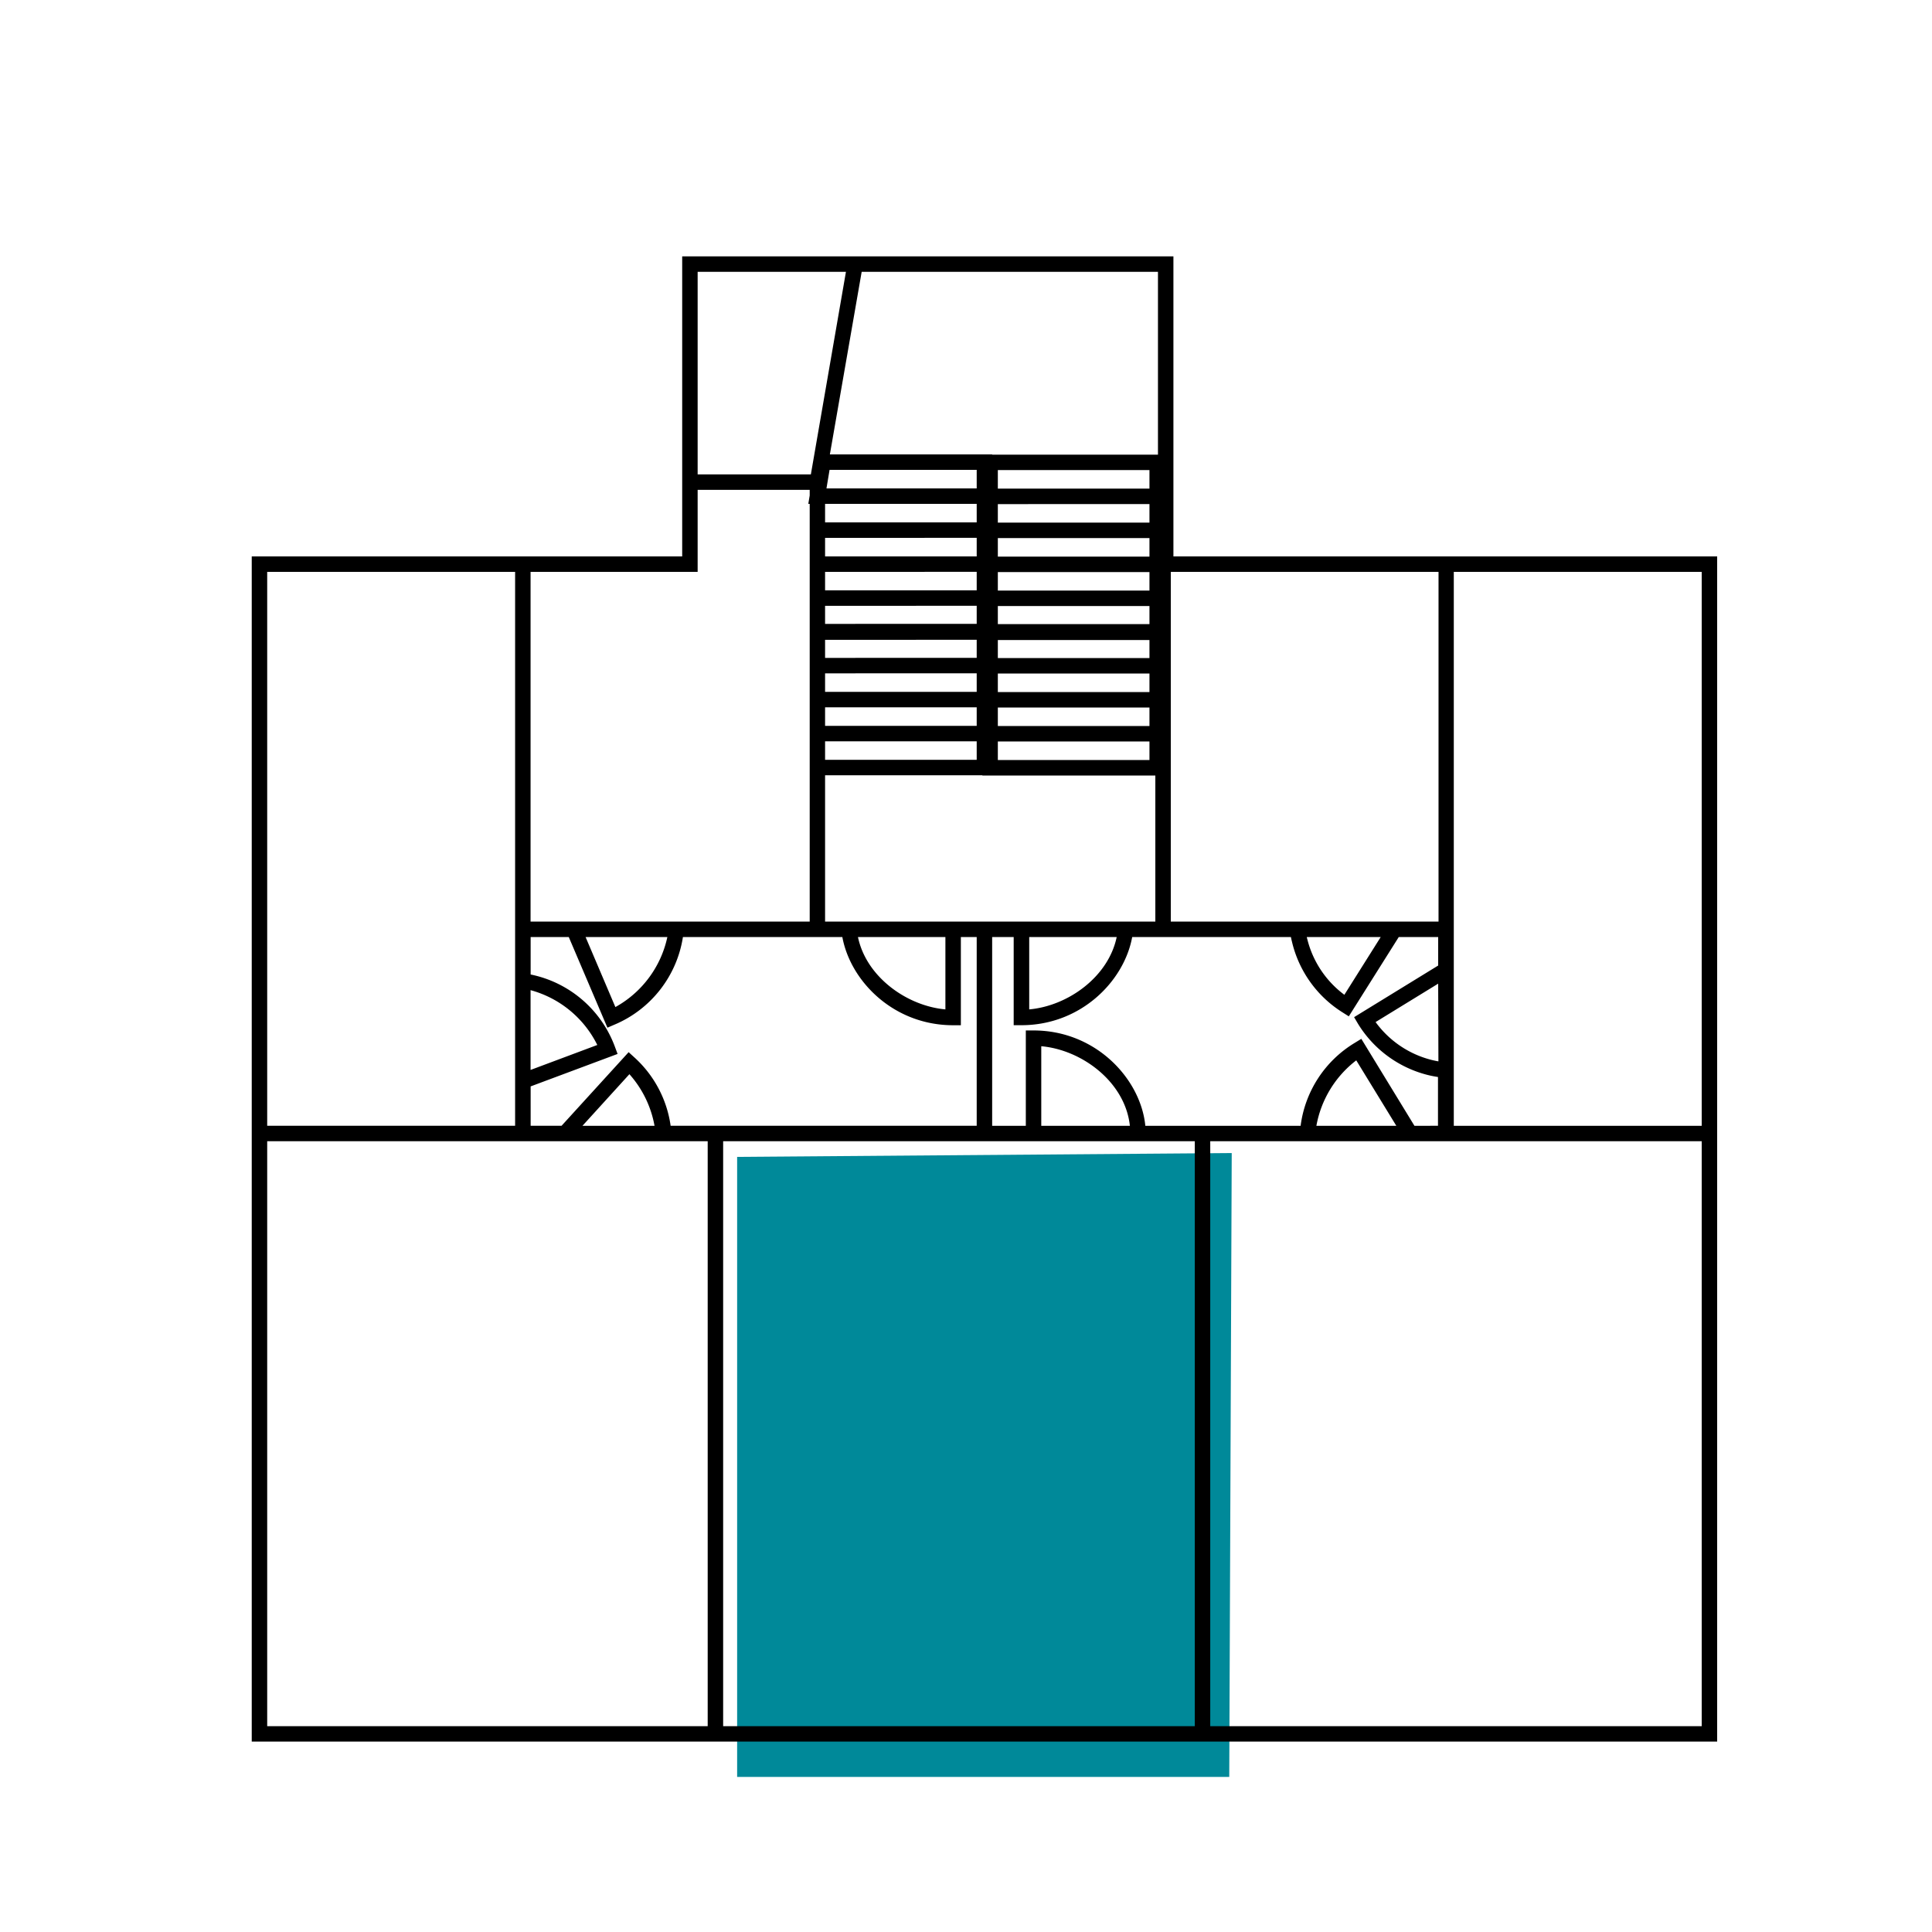
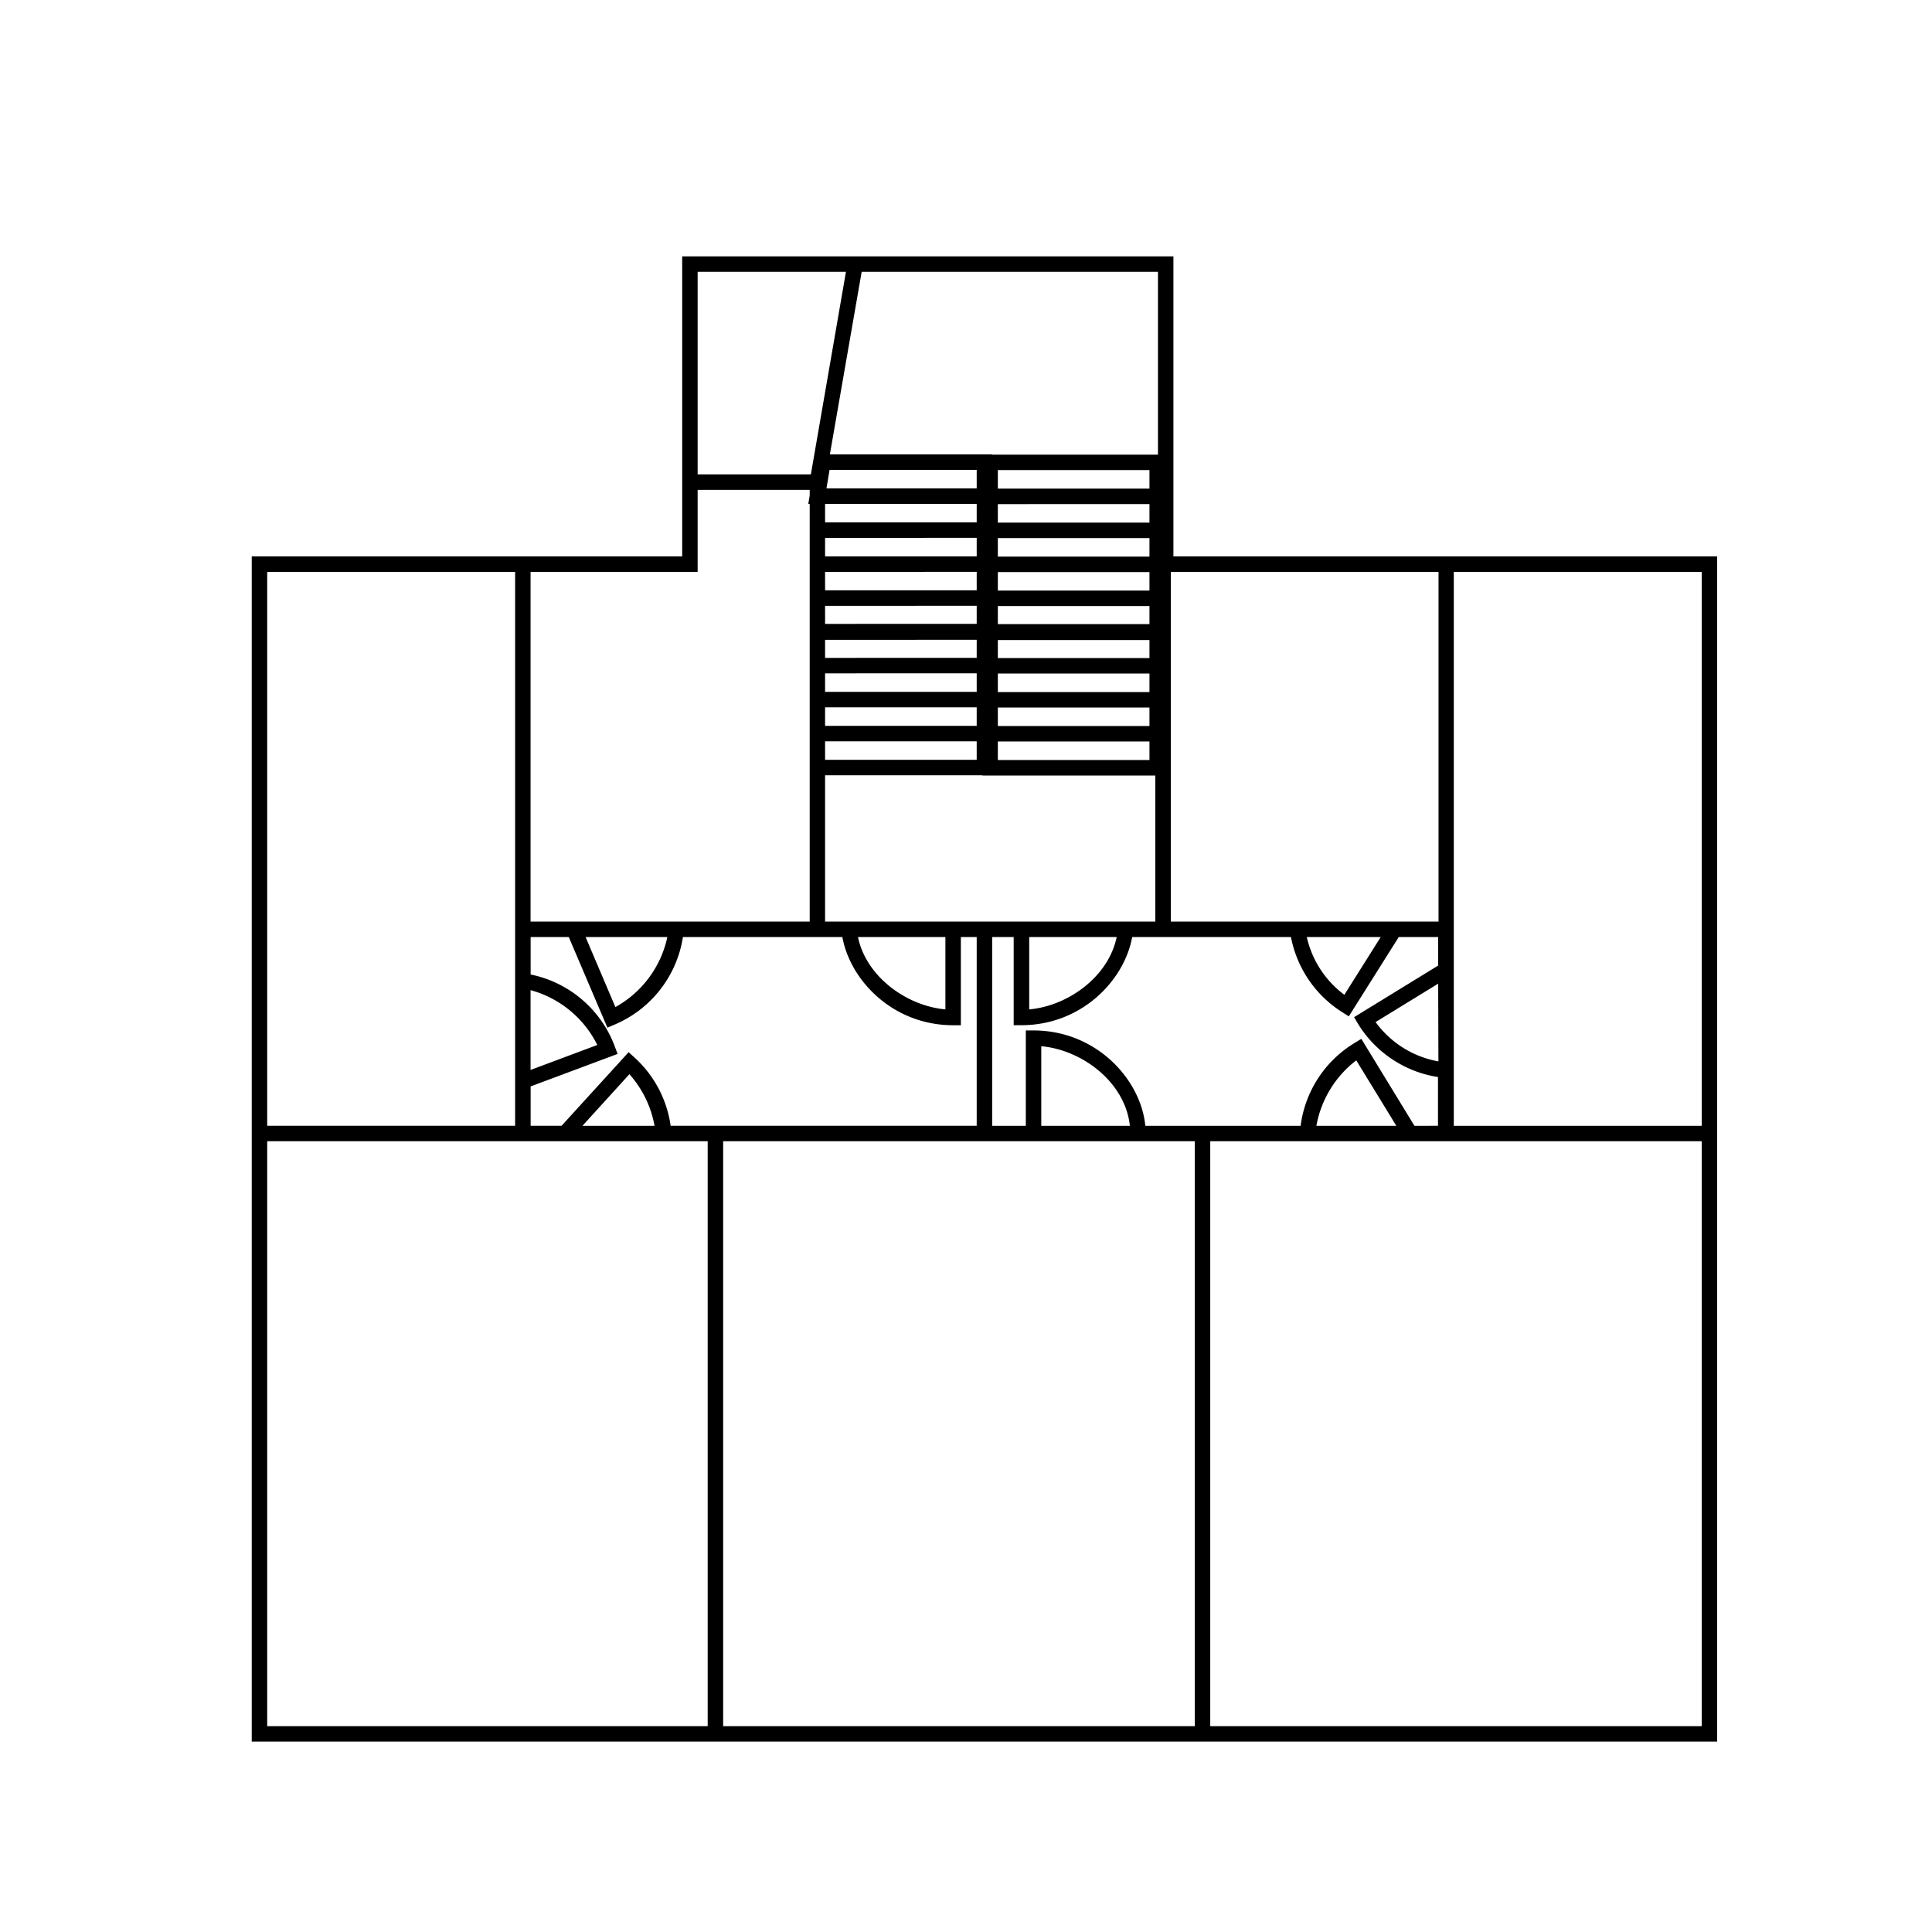
<svg xmlns="http://www.w3.org/2000/svg" id="Layer_1" data-name="Layer 1" viewBox="0 0 500 500">
  <defs>
    <style>.cls-1{fill:#008999;}</style>
  </defs>
-   <polygon class="cls-1" points="190.77 459.87 190.77 299.4 318.77 298.41 318.13 459.87 190.77 459.87" />
  <path d="M303.68,144V66.35H176.55V144H65.15V450.72H444.4V144Zm62.38,147.36-13.75-22.51-1.71,1.05a29.44,29.44,0,0,0-14,21.46H296.41c-1.17-12.06-12.72-24.68-28.93-24.68h-2v24.68h-8.71V242.5h5.57v22.82h2c15.38,0,26.57-11.36,28.67-22.82h41.08c.08.44.18.87.29,1.3a29.56,29.56,0,0,0,13,18.16l1.69,1.07L362,242.5h10.2v7.38l-21.76,13.36,1,1.7a29.64,29.64,0,0,0,18,13.25c.9.23,1.8.4,2.71.54v12.62Zm-4.69,0H340.68A27.44,27.44,0,0,1,351,274.42Zm-69,0H269.48V270.76C280.12,271.72,291.21,280.1,292.41,291.35ZM213.53,238.5V200.64h40.71v.06H299v37.8H213.53Zm31.14,4v18.73c-10-.9-20.49-8.42-22.63-18.73Zm8.1-112.1v4.79H213.53V130.4Zm-38.88-4,.8-4.8h38.08v4.8Zm38.88,12.79V144H213.53v-4.8Zm0,8.8v4.79H213.53V148Zm0,8.79v4.68H213.53v-4.68Zm0,8.8v4.68H213.53v-4.68Zm0,8.68v4.79H213.53v-4.79Zm0,8.79v4.8H213.53v-4.8Zm0,8.8v4.79H213.53v-4.79Zm44.71-61.39v4.79H258.24v-4.79Zm-39.24-4v-4.8h39.24v4.8Zm39.24,12.79v4.8H258.24v-4.8Zm0,8.8v4.79H258.24v-4.79Zm0,8.79v4.68H258.24v-4.68Zm0,8.8v4.67H258.24v-4.67Zm0,8.67v4.8H258.24v-4.8Zm0,8.8v4.79H258.24v-4.79Zm0,8.79v4.8H258.24v-4.8ZM289,242.5c-2.14,10.31-12.59,17.83-22.64,18.73V242.5Zm49.21,0h19.12l-9.41,14.95a25.65,25.65,0,0,1-9.64-14.59C338.23,242.74,338.22,242.62,338.19,242.5Zm34.05,32.18c-.57-.1-1.15-.22-1.72-.36A25.67,25.67,0,0,1,356,264.51l16.2-9.94ZM303,148h69.29V238.5H303ZM254.77,70.35h44.91v47.31H256.77v-.06h-42L223,70.35Zm-74.22,0h38.38l-9.08,52.43h-29.3ZM137.31,148h43.24V126.78h29v1.45l-.36,2.17h.36V238.5H137.31Zm35.4,94.51a27.24,27.24,0,0,1-13.45,18.12l-7.71-18.12Zm-25.51,0,10,23.45,1.84-.79a29.51,29.51,0,0,0,17.7-22.66H218c2.11,11.46,13.29,22.82,28.67,22.82h2V242.5h4.1v48.85H173.56a29.37,29.37,0,0,0-9.39-17.7l-1.48-1.35-17.36,19.05h-8V281.16l22.5-8.4-.7-1.88a29.52,29.52,0,0,0-21.8-18.68v-9.7Zm22.19,48.85H150.74L162.89,278A27.32,27.32,0,0,1,169.39,291.35Zm-32.08-14.46V256.25a27.24,27.24,0,0,1,17.27,14.19ZM69.15,148h64.16V291.35H69.15Zm114,298.73h-114V295.35h114Zm126.06,0H187.15V295.35H309.21Zm131.19,0H313.21V295.35H440.4Zm0-155.37H376.24V148H440.4Z" />
</svg>